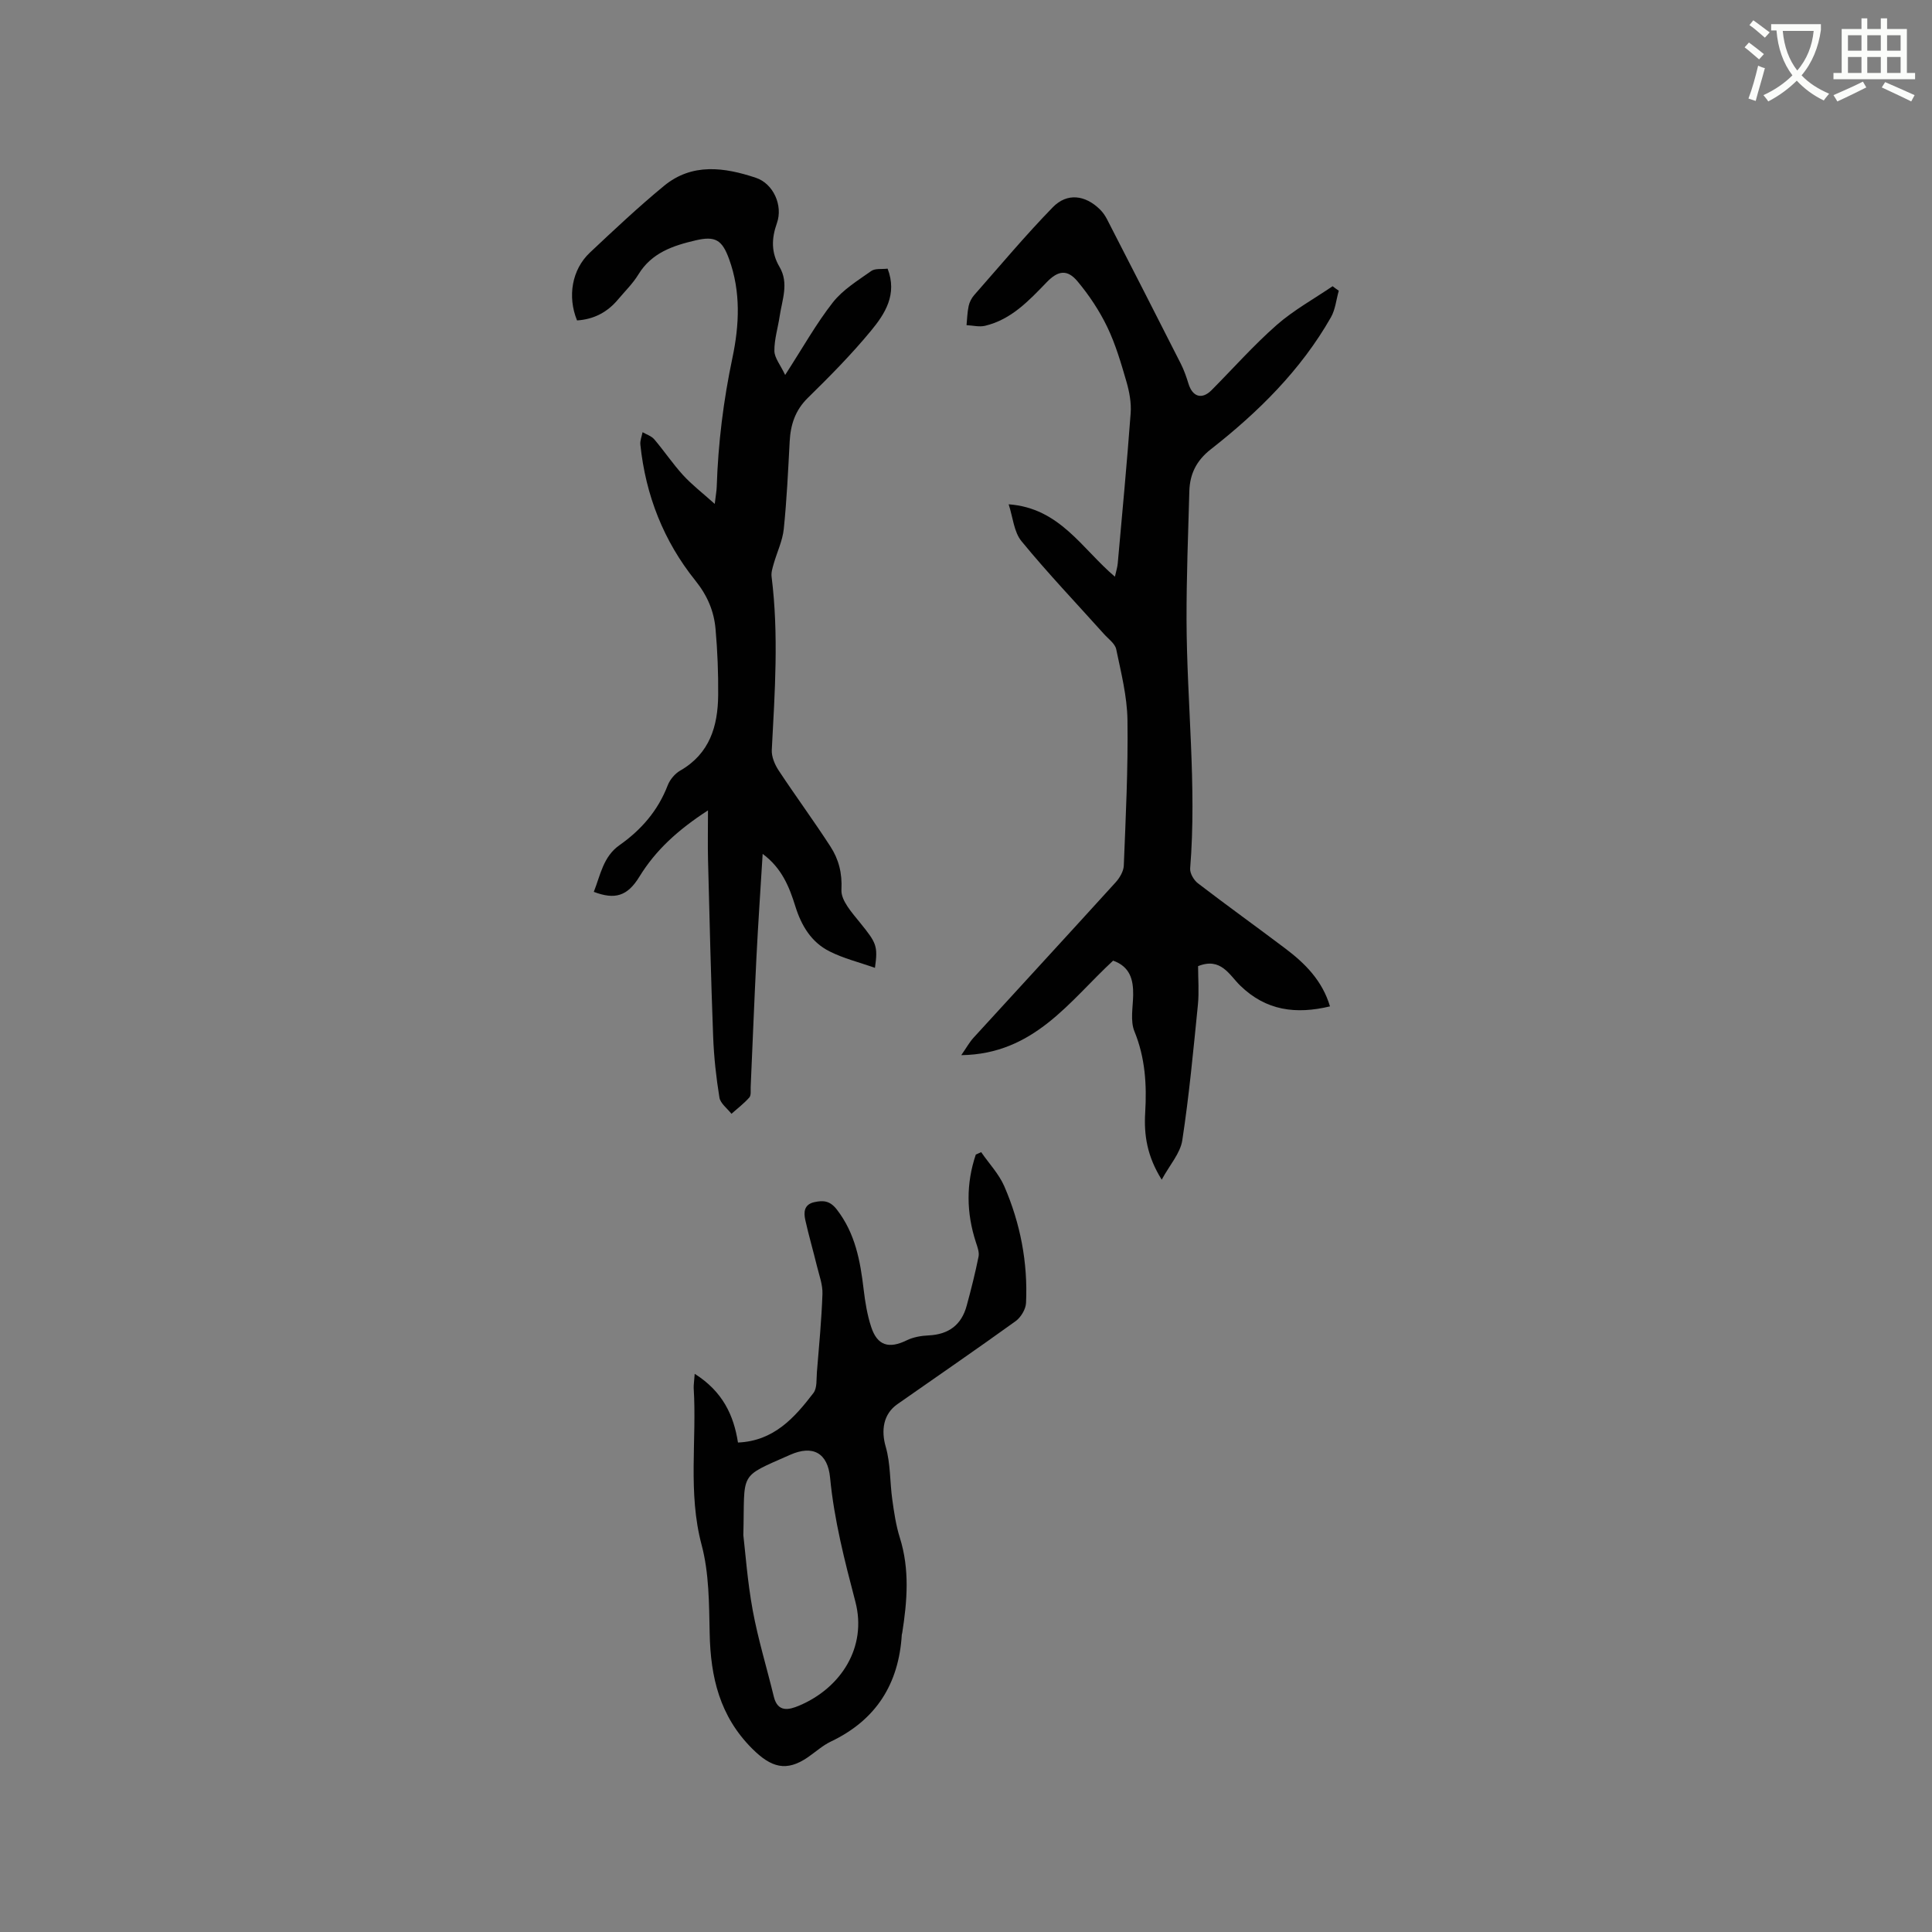
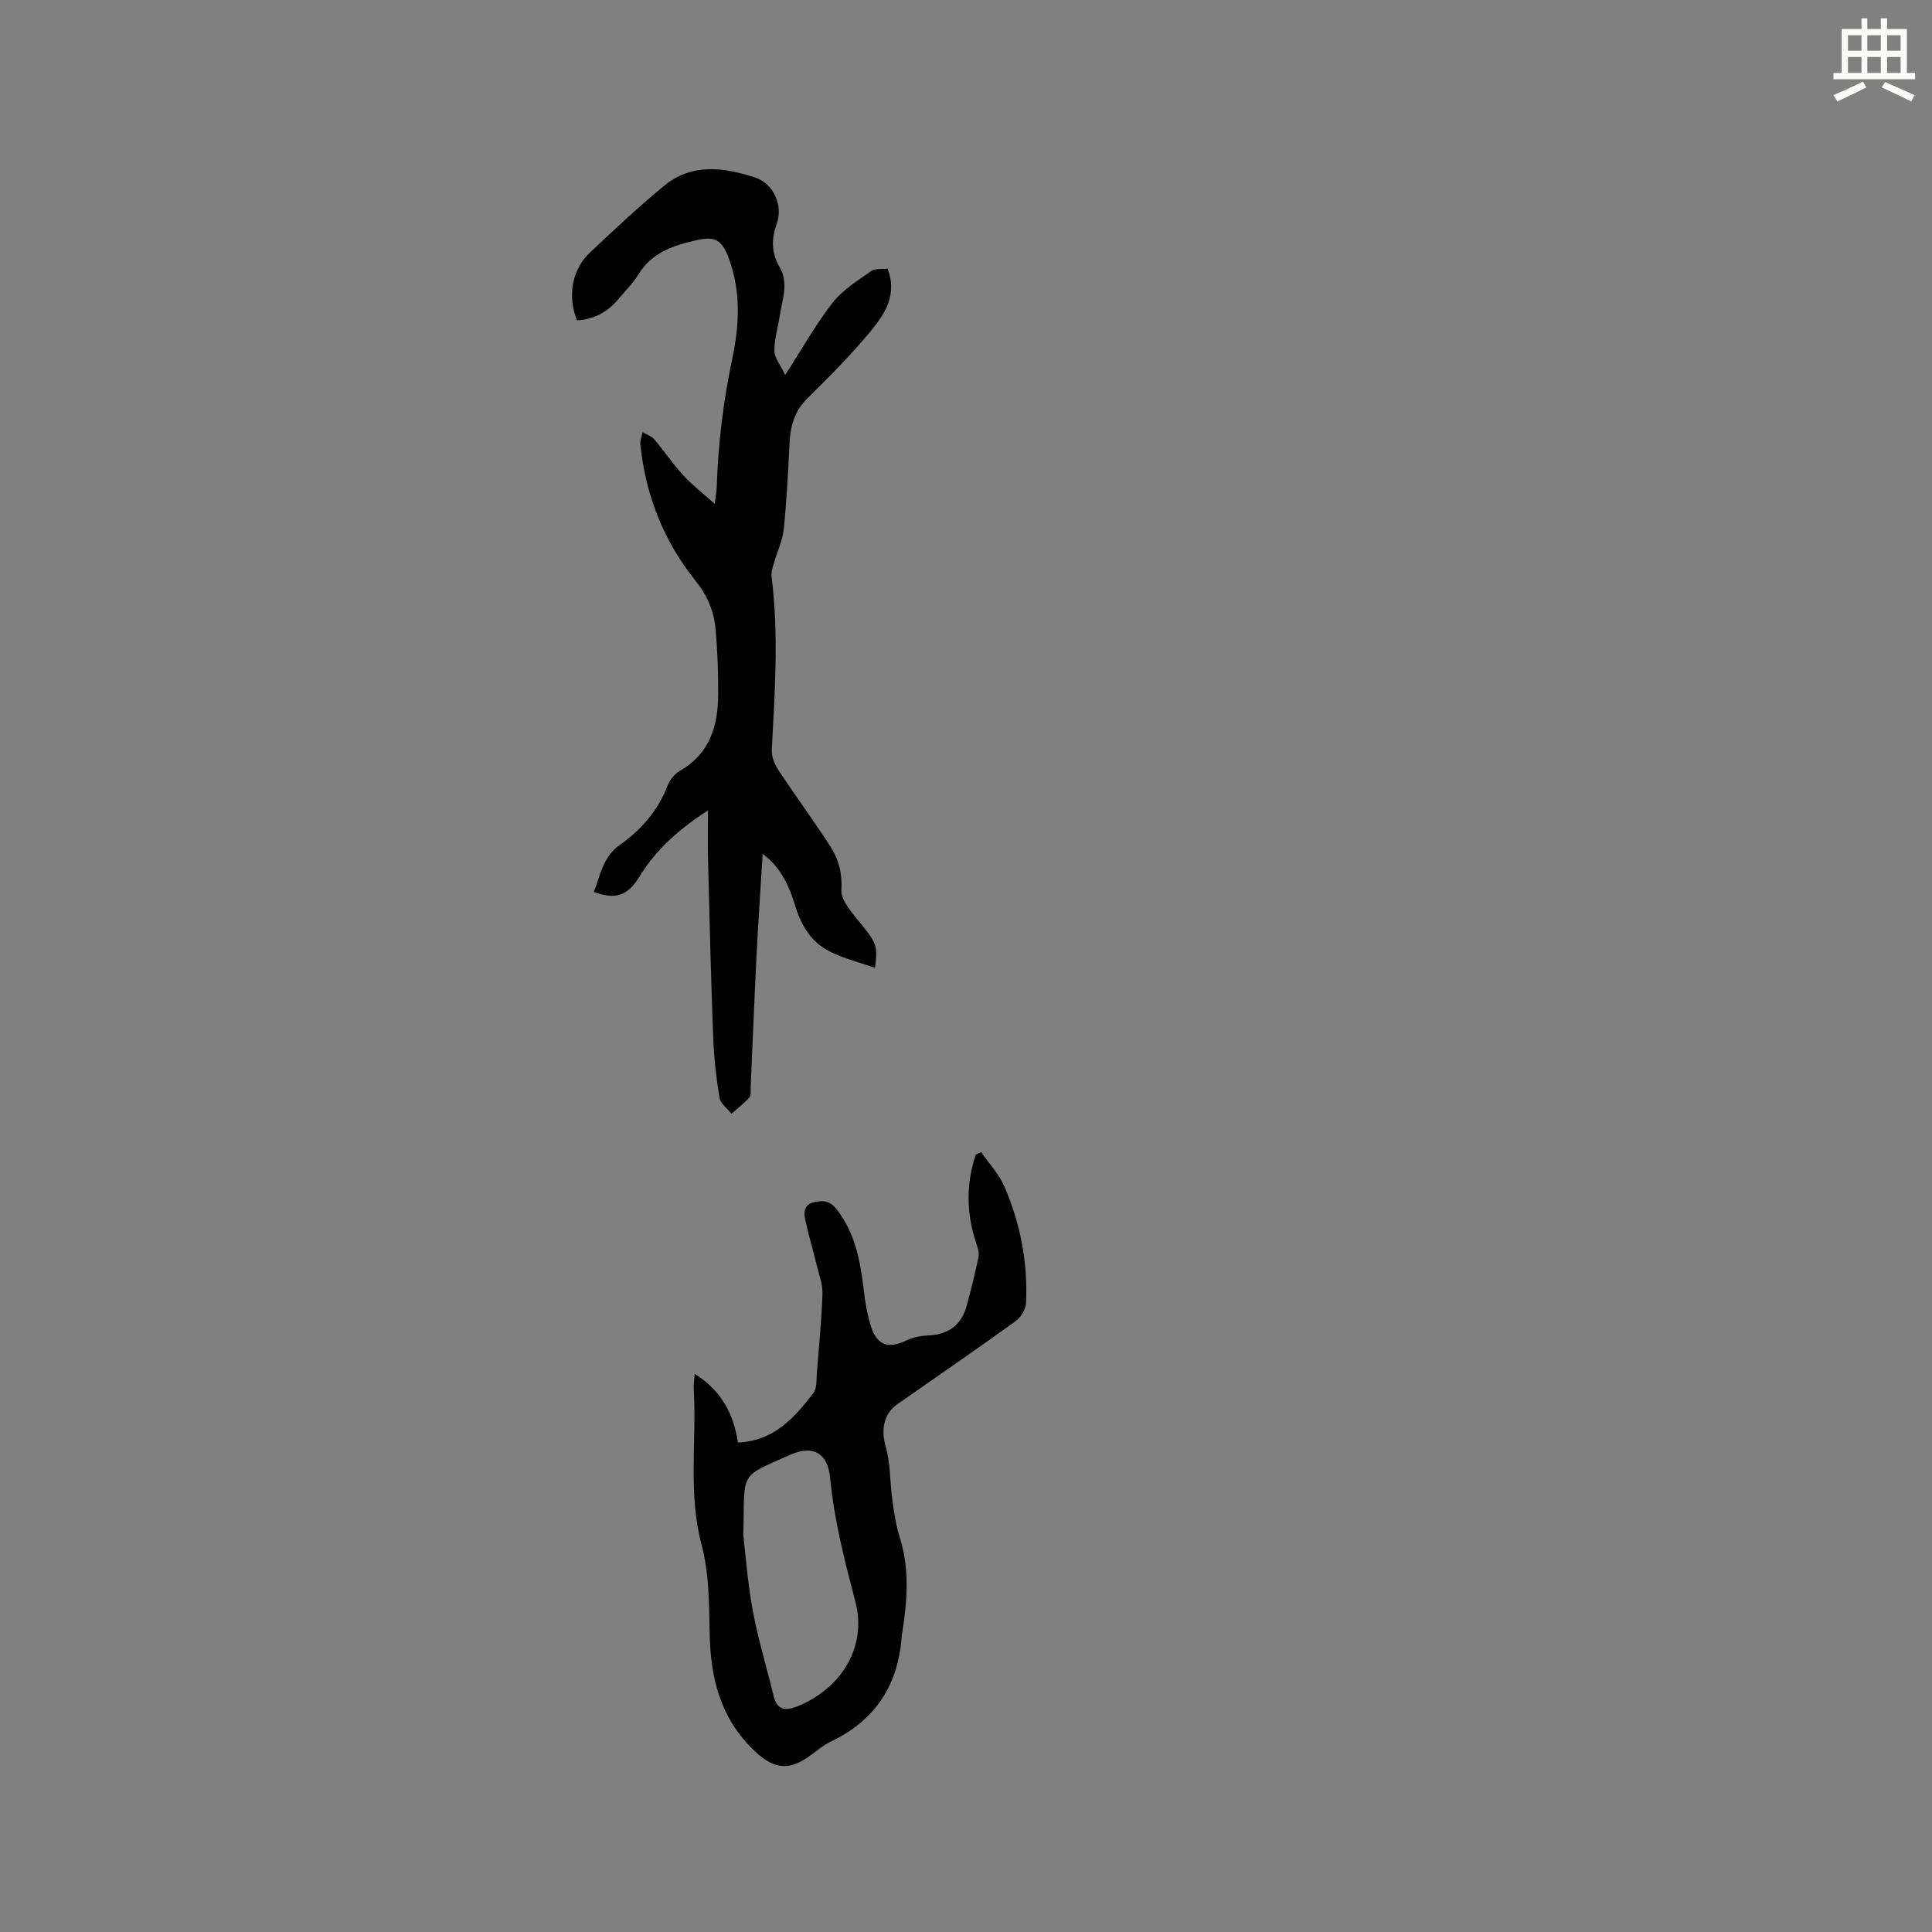
<svg xmlns="http://www.w3.org/2000/svg" enable-background="new 0 0 400 400" viewBox="0 0 400 400">
  <rect x="0" y="0" width="400" height="400" fill="#808080" stroke="none" />
-   <path d="m362.1 8.8c1.1.8 2.1 1.6 3.1 2.4l-1 1.1c-1.3-1.1-2.3-2-3-2.5zm1.9 4.8c.5.2.9.4 1.4.5-.6 2.3-1.3 4.5-1.9 6.8l-1.5-.5c.8-2.1 1.4-4.3 2-6.8zm-1-9.4c1.3.9 2.4 1.8 3.4 2.5l-1 1.1c-1.4-1.2-2.4-2.1-3.2-2.6zm3.7 2.2v-1.4h10.3v1.2c-.5 3.6-1.8 6.8-4 9.4 1.5 1.6 3.4 2.8 5.7 3.8-.3.4-.7.8-1.1 1.4-2.3-1.1-4.1-2.5-5.6-4.1-1.6 1.6-3.6 3.1-5.9 4.3-.3-.5-.7-.9-1-1.3 2.4-1.1 4.4-2.5 6-4.1-1.9-2.5-3-5.6-3.3-9.3h-1.1zm8.8 0h-6.4c.3 3.3 1.3 6 3 8.2 2-2.3 3.1-5.1 3.4-8.2z" fill="#fbfcfa" />
  <path d="m385.3 3.8h1.3v2.2h2.8v-2.2h1.3v2.2h4.1v9.1h1.7v1.3h-16.9v-1.3h1.7v-9.1h4.1v-2.2zm.4 13.1.7 1.2c-1.8.9-3.8 1.9-6 2.9-.2-.4-.5-.8-.8-1.3 2.3-1 4.3-1.9 6.1-2.8zm-3.1-6.4h2.8v-3.2h-2.8zm0 4.6h2.8v-3.3h-2.8zm4-4.6h2.8v-3.2h-2.8zm0 4.6h2.8v-3.3h-2.8zm3.7 1.9c2.1.9 4.1 1.8 6.1 2.7l-.7 1.3c-2.2-1.1-4.2-2-6.1-2.9zm3.2-9.7h-2.8v3.2h2.8zm-2.8 7.8h2.8v-3.3h-2.8z" fill="#fbfcfa" />
  <g fill="#010101">
-     <path d="m277.18 60.19c-.53 1.86-.71 3.91-1.64 5.53-6.24 10.94-15.06 19.63-24.88 27.32-2.97 2.33-4.31 5.1-4.42 8.63-.25 8.89-.6 17.79-.58 26.68.05 17.15 2.14 34.27.75 51.45-.08 1 .76 2.43 1.61 3.08 5.97 4.58 12.08 8.96 18.08 13.49 4.1 3.09 7.67 6.65 9.26 11.99-7.03 1.68-13.23.92-18.6-4.32-2.24-2.18-3.98-5.91-8.71-4.01 0 2.58.23 5.33-.04 8.03-.94 9.36-1.81 18.74-3.23 28.03-.41 2.68-2.6 5.09-4.26 8.15-3.03-4.85-3.7-9.24-3.42-13.88.34-5.74.02-11.33-2.23-16.83-.89-2.18-.3-4.99-.26-7.51.05-3.2-.65-5.88-4.15-7.13-9 8.31-16.31 19.36-31.44 19.57 1.09-1.57 1.7-2.69 2.54-3.61 9.79-10.72 19.64-21.4 29.4-32.15.85-.93 1.66-2.29 1.71-3.49.4-10.04.9-20.09.76-30.13-.07-4.9-1.32-9.81-2.33-14.66-.25-1.18-1.62-2.13-2.53-3.15-5.72-6.38-11.65-12.6-17.08-19.22-1.58-1.92-1.78-4.98-2.66-7.64 10.6.77 15.15 9.18 22 14.99.24-1.1.52-1.94.59-2.8.93-10.34 1.9-20.68 2.67-31.04.16-2.14-.26-4.41-.86-6.5-1.12-3.86-2.26-7.77-3.99-11.37-1.62-3.36-3.75-6.57-6.15-9.44-2.13-2.55-4.05-2.23-6.36.16-3.69 3.82-7.34 7.74-12.77 9.04-1.21.29-2.57-.07-3.85-.13.13-1.32.16-2.67.44-3.97.17-.8.6-1.63 1.14-2.25 5.38-6.11 10.61-12.37 16.29-18.2 2.95-3.03 6.71-2.53 9.75.46.59.58 1.09 1.3 1.47 2.04 5.12 9.97 10.23 19.94 15.29 29.94.66 1.31 1.15 2.72 1.58 4.13.85 2.72 2.79 3.3 4.77 1.31 4.48-4.51 8.71-9.3 13.48-13.49 3.51-3.08 7.69-5.38 11.58-8.03.42.33.85.63 1.28.93z" />
    <path d="m181.15 200.38c-3.3-1.16-6.52-1.95-9.41-3.41-3.75-1.89-5.81-5.28-7.07-9.32-1.24-3.99-2.79-7.92-6.77-10.86-.45 7.39-.93 14.33-1.28 21.27-.45 8.99-.8 17.99-1.2 26.99-.03.74.12 1.71-.28 2.17-1.1 1.24-2.45 2.27-3.7 3.38-.86-1.11-2.29-2.14-2.49-3.36-.68-4.17-1.14-8.4-1.3-12.62-.46-12.18-.75-24.37-1.06-36.56-.08-3.18-.01-6.36-.01-10.28-6.24 4.05-10.83 8.23-14.22 13.76-2.47 4.02-5.06 4.77-9.42 3.11 1.37-3.45 1.93-7.28 5.31-9.66 4.52-3.18 7.98-7.16 9.99-12.39.46-1.19 1.49-2.43 2.6-3.06 6.11-3.51 7.79-9.21 7.85-15.62.04-4.55-.14-9.12-.54-13.65-.32-3.71-1.68-6.95-4.16-10.04-6.58-8.18-10.32-17.69-11.41-28.17-.09-.83.29-1.72.46-2.58.82.48 1.84.8 2.42 1.48 2.06 2.42 3.84 5.09 5.98 7.43 1.81 1.98 3.98 3.64 6.54 5.94.21-1.79.38-2.67.41-3.55.29-9.01 1.39-17.89 3.26-26.74 1.42-6.74 1.75-13.68-.7-20.4-1.44-3.97-2.84-4.83-6.91-3.88-4.68 1.09-9.13 2.56-11.87 7.07-1.15 1.88-2.78 3.47-4.21 5.17-2.22 2.66-5.04 4.12-8.49 4.34-2.02-4.95-1.07-10.54 2.67-14.05 5.01-4.71 10.03-9.44 15.34-13.81 5.82-4.8 12.52-3.84 19.02-1.67 3.62 1.21 5.65 5.75 4.35 9.39-1.14 3.2-1.2 6.1.54 9.06 1.99 3.37.53 6.82.03 10.22-.36 2.4-1.12 4.8-1.09 7.19.02 1.43 1.23 2.85 2.23 4.96 3.69-5.71 6.44-10.64 9.88-15.03 2.07-2.63 5.15-4.51 7.94-6.49.81-.58 2.2-.34 3.39-.49 2.06 5.34-.55 9.36-3.44 12.86-4.04 4.9-8.53 9.44-13.07 13.89-2.64 2.59-3.59 5.58-3.77 9.09-.32 6.03-.6 12.07-1.22 18.07-.25 2.43-1.39 4.76-2.07 7.15-.25.89-.57 1.85-.45 2.73 1.5 11.96.67 23.9.04 35.86-.07 1.4.62 3.03 1.42 4.24 3.5 5.3 7.27 10.42 10.72 15.75 1.72 2.65 2.46 5.51 2.28 8.98-.11 2.23 2.25 4.79 3.91 6.86 3.31 4.11 3.68 4.71 3.03 9.28z" />
    <path d="m143.83 284.43c5.79 3.67 8.07 8.55 8.96 14.23 7.4-.31 11.69-5.11 15.62-10.25.79-1.03.6-2.85.72-4.32.44-5.39.96-10.77 1.15-16.17.07-1.93-.68-3.9-1.15-5.82-.77-3.17-1.69-6.31-2.4-9.5-.36-1.63-.27-3.24 1.88-3.71 1.85-.4 3.21-.31 4.63 1.51 3.83 4.94 4.87 10.64 5.57 16.57.31 2.62.74 5.27 1.56 7.76 1.26 3.88 3.68 4.57 7.35 2.77 1.37-.67 3.02-.95 4.56-1.02 4.13-.2 6.79-2.18 7.86-6.14.92-3.37 1.77-6.76 2.46-10.18.18-.92-.24-2-.55-2.96-1.99-6.1-2.05-12.15-.02-18.16.37-.17.74-.33 1.11-.5 1.62 2.35 3.67 4.5 4.79 7.07 3.32 7.66 4.89 15.77 4.5 24.14-.06 1.32-1.07 3-2.17 3.79-8.08 5.82-16.29 11.46-24.45 17.17-2.98 2.08-3.4 5.47-2.43 8.83 1 3.46.85 7.25 1.35 10.87.37 2.66.76 5.37 1.56 7.92 2.08 6.58 1.54 13.16.5 19.78-.02.1-.07.2-.08.31-.62 10.21-5.31 17.68-14.67 22.14-1.7.81-3.15 2.13-4.72 3.22-4.51 3.13-7.66 2.18-11.59-1.74-6.73-6.72-8.62-14.82-8.8-23.87-.13-6.13-.11-12.47-1.67-18.32-2.88-10.82-.97-21.68-1.64-32.49-.02-.63.09-1.25.21-2.93zm10.07 33.4c.41 3.44.84 9.58 1.95 15.61 1.11 6.01 2.92 11.88 4.36 17.83.81 3.36 3.2 2.72 5.23 1.87 8.7-3.67 14.11-12.13 11.66-21.51-2.23-8.51-4.4-16.92-5.24-25.7-.49-5.11-3.56-6.81-8.26-4.73-10.89 4.82-9.35 3.36-9.7 16.63z" />
  </g>
</svg>